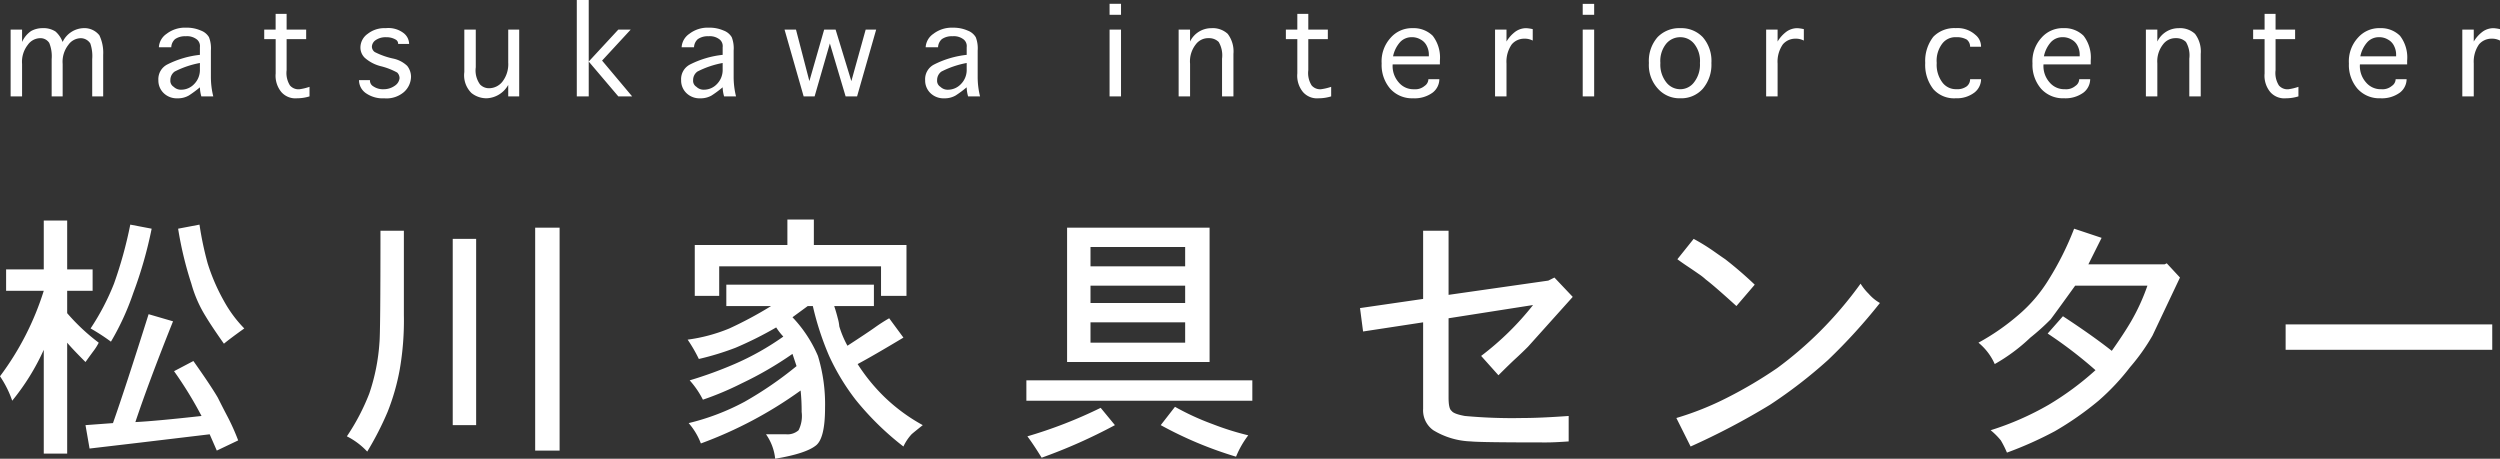
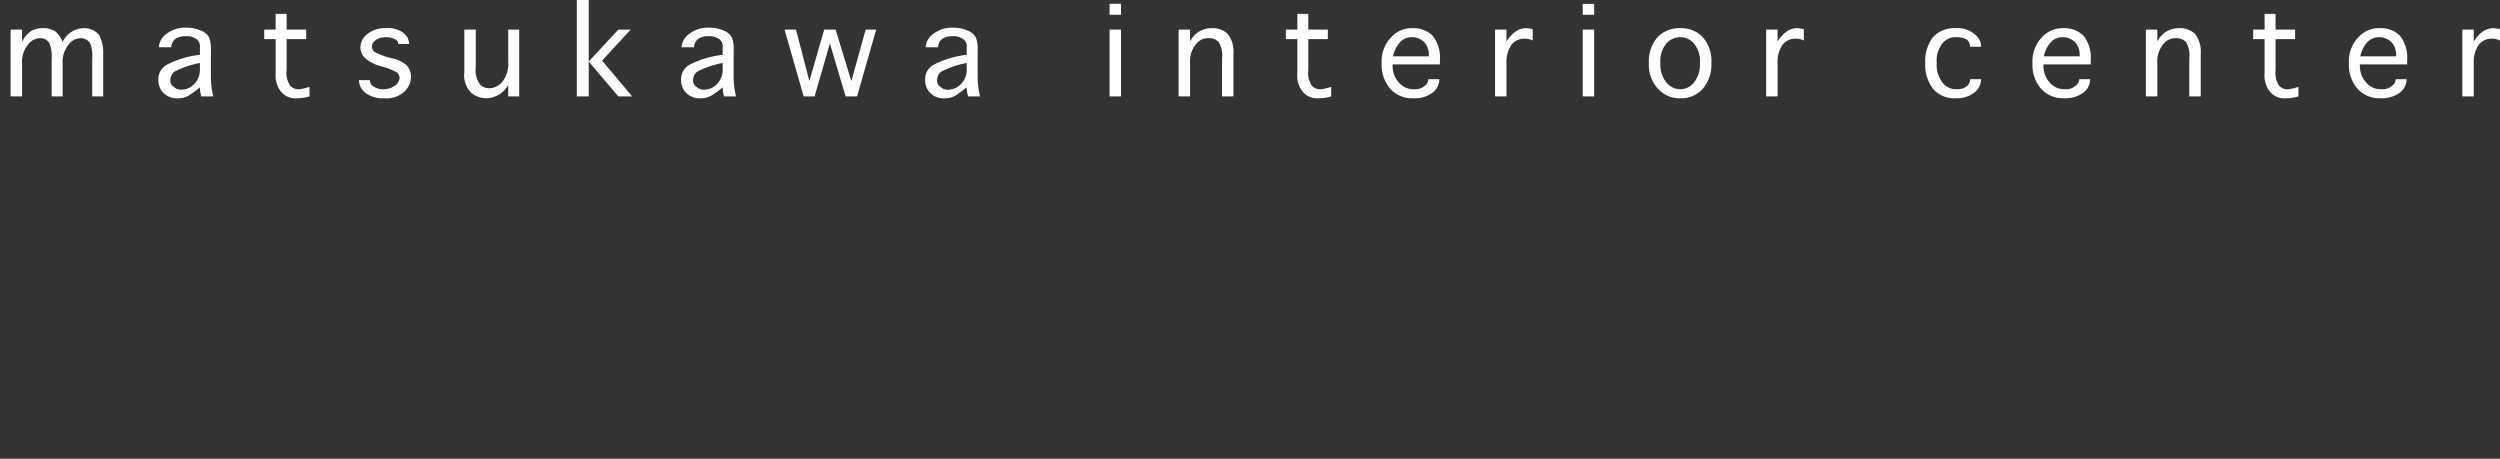
<svg xmlns="http://www.w3.org/2000/svg" width="307.027" height="56.336" viewBox="0 0 307.027 56.336">
  <rect x="0" y="0" width="307.027" height="56.336" fill="#333333" stroke="none" />
  <g transform="translate(-111.75 -45.164)">
-     <path d="M30,1.25,27.375,2.5,26.5.5l-8.375,1-6.375.75-.5-2.875,3.375-.25Q16.125-5.125,19-14.25l3,.875Q19-5.875,17.375-1q2.5-.125,8.125-.75a47.23,47.23,0,0,0-3.375-5.5L24.5-8.5q2.125,3,3,4.5.625,1.25,1.25,2.438A26.566,26.566,0,0,1,30,1.25Zm.75-13.75q-1.75,1.25-2.5,1.875Q26.75-12.75,26-14a15.323,15.323,0,0,1-1.75-4,43.925,43.925,0,0,1-1.625-6.75l2.625-.5a39.8,39.8,0,0,0,1,4.75,23.927,23.927,0,0,0,2,4.625A15.44,15.44,0,0,0,30.75-12.5ZM14.375-10.875a24.852,24.852,0,0,0-2.5-1.625A29.459,29.459,0,0,0,14.75-18a51.555,51.555,0,0,0,2-7.25l2.625.5a51.444,51.444,0,0,1-2.25,7.875A32.014,32.014,0,0,1,14.375-10.875ZM6.125-19.75v-6H9v6h3.125v2.625H9v2.75a24.732,24.732,0,0,0,3.875,3.625,6.568,6.568,0,0,1-.625,1q-.375.5-1,1.375Q9.625-10,9-10.75V2.875H6.125V-9.875A28.244,28.244,0,0,1,2.25-3.625a12.62,12.62,0,0,0-1.5-3,34.848,34.848,0,0,0,5.375-10.5H1.5V-19.75ZM56.35-.625V-23.5h2.875V-.625Zm-10.5,3.25A8.829,8.829,0,0,0,43.35.75,26.5,26.5,0,0,0,46.1-4.5a24.345,24.345,0,0,0,1.25-6.25q.125-1.125.125-13.75H50.35v10.375a35.123,35.123,0,0,1-.5,6.625,27.2,27.2,0,0,1-1.5,5.25A37.672,37.672,0,0,1,45.85,2.625ZM66.475,2.5V-24.875h3V2.5ZM89.95-15.25v-2.625h18.125v2.625H103.2q.25.75.438,1.5a5.255,5.255,0,0,1,.188,1,12.209,12.209,0,0,0,1,2.375q2.5-1.625,3.375-2.25a20.589,20.589,0,0,1,1.75-1.125l1.75,2.375q-3.75,2.25-5.625,3.25a22.842,22.842,0,0,0,3.25,4,21.942,21.942,0,0,0,4.75,3.5Q112.825.375,112.7.5a5.817,5.817,0,0,0-1,1.5,35.16,35.16,0,0,1-5.875-5.75,27.574,27.574,0,0,1-3.25-5.375,35.236,35.236,0,0,1-2-6.125H99.95l-1.875,1.375a16,16,0,0,1,3.125,4.75,20.308,20.308,0,0,1,.875,6.375q0,3.75-1.125,4.625-1.25,1-5,1.625a6.353,6.353,0,0,0-1.125-3h2.5a2.037,2.037,0,0,0,1.5-.5A3.905,3.905,0,0,0,99.2-2.25a24.1,24.1,0,0,0-.125-2.625,50.914,50.914,0,0,1-12.25,6.5,8.239,8.239,0,0,0-1.5-2.5A28.586,28.586,0,0,0,92.2-3.5a45.16,45.16,0,0,0,6.375-4.375l-.5-1.5a43.5,43.5,0,0,1-6.25,3.625,37.033,37.033,0,0,1-4.75,2A10.918,10.918,0,0,0,85.45-6.125a49.831,49.831,0,0,0,5.5-2,33.13,33.13,0,0,0,6-3.375,7.605,7.605,0,0,1-.875-1.125,44.948,44.948,0,0,1-5,2.5,33.92,33.92,0,0,1-4.5,1.375A18.176,18.176,0,0,0,85.2-11.125,20.3,20.3,0,0,0,90.325-12.5a47.709,47.709,0,0,0,5.125-2.75Zm7.5-7.5v-3.125h3.25v3.125h11.375v6.25H108.95v-3.625H89.075V-16.5h-3v-6.25ZM128.675,3.375q-1-1.625-1.75-2.625a56.136,56.136,0,0,0,9-3.5l1.75,2.125A65.635,65.635,0,0,1,128.675,3.375ZM154.05.625a11.376,11.376,0,0,0-1.5,2.625A47.5,47.5,0,0,1,143.3-.625l1.75-2.25A31.43,31.43,0,0,0,149.675-.75,34.2,34.2,0,0,0,154.05.625ZM126.8-3.625v-2.5h27.75v2.5Zm19.5-7.125v-2.5H134.675v2.5Zm0-4.875V-17.75H134.675v2.125Zm0-4.5V-22.5H134.675v2.375ZM131.8-8.375v-16.5h17.5v16.5Zm43.725-7.75V-24.5h3.125v7.875l12.25-1.75.75-.375,2.25,2.375-5.5,6.125q-.75.75-1.5,1.438T184.775-6.75L182.65-9.125a35.007,35.007,0,0,0,6.375-6.25L178.65-13.75V-4q0,1.375.375,1.625.25.375,1.625.625a63.141,63.141,0,0,0,7.125.25q2.125,0,5.625-.25V1.375q-1.75.125-2.75.125-8.125,0-9.25-.125A9.467,9.467,0,0,1,176.775,0a2.992,2.992,0,0,1-1.25-2.625V-13.25l-7.375,1.125L167.775-15ZM229.25-18a6.572,6.572,0,0,0,1,1.25,5.184,5.184,0,0,0,1.375,1.125,68.421,68.421,0,0,1-6.375,7,58.868,58.868,0,0,1-7.125,5.5A87.522,87.522,0,0,1,208.375,2l-1.75-3.5a36.634,36.634,0,0,0,6.25-2.5A53.832,53.832,0,0,0,219-7.625a46.453,46.453,0,0,0,5.25-4.5A47.781,47.781,0,0,0,229.25-18Zm-13,.125L214-15.25q-2.75-2.5-3.75-3.25a7.11,7.11,0,0,0-.875-.687q-.625-.437-1.375-.937T206.75-21l2-2.5a24.973,24.973,0,0,1,2.438,1.5q1.062.75,1.438,1A47.372,47.372,0,0,1,216.25-17.875Zm40.975-2.5H266.6l.25-.125,1.625,1.75L265.1-11.625a24.61,24.61,0,0,1-2.75,3.875,28.267,28.267,0,0,1-3.875,4.125A38.211,38.211,0,0,1,253.1.125a45.917,45.917,0,0,1-5.875,2.625,12.536,12.536,0,0,0-.75-1.5A8.663,8.663,0,0,0,245.225,0a35.425,35.425,0,0,0,7.125-3.125,35.963,35.963,0,0,0,5.75-4.25,53.3,53.3,0,0,0-5.875-4.5L254.1-14q3.625,2.375,6,4.25,1.5-2.125,2.375-3.625a25.173,25.173,0,0,0,2-4.375H255.6q-2.25,3.125-3,4.125a27.533,27.533,0,0,1-2.5,2.25,22.013,22.013,0,0,1-4.375,3.25,7.1,7.1,0,0,0-2-2.625,28.1,28.1,0,0,0,4.875-3.375,18.058,18.058,0,0,0,3.75-4.375,36.477,36.477,0,0,0,3.125-6.25l3.375,1.125Zm49.6,10.5H281.45V-13h25.375Z" transform="translate(111 98)" fill="#fff" />
    <path d="M2.461-3.984V0H1.055V-8.2H2.461V-6.68A3.193,3.193,0,0,1,3.574-8.027,2.889,2.889,0,0,1,4.98-8.379a2.713,2.713,0,0,1,1.582.41A3.2,3.2,0,0,1,7.441-6.68a2.943,2.943,0,0,1,2.578-1.7,2.341,2.341,0,0,1,1.934.879,4.933,4.933,0,0,1,.469,2.4V0H11.074V-4.57A4.832,4.832,0,0,0,10.84-6.5a1.4,1.4,0,0,0-1.172-.645,1.9,1.9,0,0,0-1.523.82,3.363,3.363,0,0,0-.7,2.344V0H6.094V-4.57A4.353,4.353,0,0,0,5.8-6.562a1.29,1.29,0,0,0-1.113-.586,1.9,1.9,0,0,0-1.523.82A3.363,3.363,0,0,0,2.461-3.984ZM25.942,0H24.477A4.328,4.328,0,0,1,24.3-1.113a13.727,13.727,0,0,1-1.348,1,2.684,2.684,0,0,1-1.406.352,2.3,2.3,0,0,1-1.7-.645A2.151,2.151,0,0,1,19.2-1.992a2.018,2.018,0,0,1,1.113-1.934A11.578,11.578,0,0,1,24.3-5.1v-.937a1.055,1.055,0,0,0-.352-.937,1.951,1.951,0,0,0-1.406-.41,2.105,2.105,0,0,0-1.289.352,1.4,1.4,0,0,0-.469,1H19.262A2.139,2.139,0,0,1,20.2-7.676a3.687,3.687,0,0,1,2.4-.762,4.305,4.305,0,0,1,1.816.352,1.933,1.933,0,0,1,1,.82,3.777,3.777,0,0,1,.234,1.641V-2.4A9.867,9.867,0,0,0,25.942,0ZM24.3-3.34V-4.1A11.2,11.2,0,0,0,21.2-3.047a1.278,1.278,0,0,0-.527,1.055.865.865,0,0,0,.41.82,1.267,1.267,0,0,0,.938.352,2.186,2.186,0,0,0,1.582-.7A2.458,2.458,0,0,0,24.3-3.34ZM37.762-1.172V0a5.156,5.156,0,0,1-1.523.234,2.289,2.289,0,0,1-1.934-.762,3.138,3.138,0,0,1-.7-2.285V-7.031H32.2V-8.2H33.6v-1.934H34.95V-8.2h2.4v1.172h-2.4v3.809a2.853,2.853,0,0,0,.41,1.875,1.371,1.371,0,0,0,1.172.469A6.631,6.631,0,0,0,37.762-1.172Zm6.078-.82h1.348a.81.81,0,0,0,.41.762,2.105,2.105,0,0,0,1.289.352,2.34,2.34,0,0,0,1.406-.469,1.269,1.269,0,0,0,.527-.879.959.959,0,0,0-.293-.7,8.249,8.249,0,0,0-1.934-.762,4.67,4.67,0,0,1-2.051-1.055,1.753,1.753,0,0,1-.527-1.289A2.061,2.061,0,0,1,44.9-7.676a3.308,3.308,0,0,1,2.227-.7,3.065,3.065,0,0,1,2.168.586,1.723,1.723,0,0,1,.7,1.348H48.645a.576.576,0,0,0-.293-.527,2.173,2.173,0,0,0-1.172-.293,2.105,2.105,0,0,0-1.289.352,1.014,1.014,0,0,0-.469.82.838.838,0,0,0,.352.645,9.2,9.2,0,0,0,2.344.82,3.546,3.546,0,0,1,1.641.879,2.184,2.184,0,0,1,.469,1.289,2.562,2.562,0,0,1-.879,1.934,3.283,3.283,0,0,1-2.4.762A3.614,3.614,0,0,1,44.661-.41,1.946,1.946,0,0,1,43.84-1.992ZM62.165-4.16V-8.2h1.348V0H62.165V-1.406A3.179,3.179,0,0,1,59.528.234,2.952,2.952,0,0,1,57.653-.41a3.05,3.05,0,0,1-.879-2.578V-8.2H58.18v4.629a2.921,2.921,0,0,0,.527,2.109A1.521,1.521,0,0,0,59.821-1a2.108,2.108,0,0,0,1.641-.82A3.5,3.5,0,0,0,62.165-4.16ZM77.384,0h-1.7L72.052-4.277V0H70.587V-11.836h1.465v7.559L75.684-8.2h1.523L73.692-4.395ZM90.142,0H88.677A4.328,4.328,0,0,1,88.5-1.113a13.727,13.727,0,0,1-1.348,1,2.684,2.684,0,0,1-1.406.352,2.3,2.3,0,0,1-1.7-.645A2.151,2.151,0,0,1,83.4-1.992a2.018,2.018,0,0,1,1.113-1.934A11.578,11.578,0,0,1,88.5-5.1v-.937a1.055,1.055,0,0,0-.352-.937,1.951,1.951,0,0,0-1.406-.41,2.105,2.105,0,0,0-1.289.352,1.4,1.4,0,0,0-.469,1H83.462A2.139,2.139,0,0,1,84.4-7.676a3.687,3.687,0,0,1,2.4-.762,4.305,4.305,0,0,1,1.816.352,1.933,1.933,0,0,1,1,.82,3.777,3.777,0,0,1,.234,1.641V-2.4A9.867,9.867,0,0,0,90.142,0ZM88.5-3.34V-4.1A11.2,11.2,0,0,0,85.4-3.047a1.278,1.278,0,0,0-.527,1.055.865.865,0,0,0,.41.82,1.267,1.267,0,0,0,.938.352,2.186,2.186,0,0,0,1.582-.7A2.458,2.458,0,0,0,88.5-3.34ZM103.6,0l-1.934-6.5L99.794,0H98.446L96.1-8.2h1.406L99.15-1.875,100.966-8.2h1.406l1.934,6.328L106.064-8.2h1.289L105.009,0Zm16.508,0h-1.465a4.328,4.328,0,0,1-.176-1.113,13.727,13.727,0,0,1-1.348,1,2.684,2.684,0,0,1-1.406.352,2.3,2.3,0,0,1-1.7-.645,2.151,2.151,0,0,1-.645-1.582,2.018,2.018,0,0,1,1.113-1.934A11.578,11.578,0,0,1,118.47-5.1v-.937a1.055,1.055,0,0,0-.352-.937,1.951,1.951,0,0,0-1.406-.41,2.105,2.105,0,0,0-1.289.352,1.4,1.4,0,0,0-.469,1h-1.523a2.139,2.139,0,0,1,.938-1.641,3.687,3.687,0,0,1,2.4-.762,4.305,4.305,0,0,1,1.816.352,1.933,1.933,0,0,1,1,.82,3.777,3.777,0,0,1,.234,1.641V-2.4A9.867,9.867,0,0,0,120.111,0ZM118.47-3.34V-4.1a11.2,11.2,0,0,0-3.105,1.055,1.278,1.278,0,0,0-.527,1.055.865.865,0,0,0,.41.82,1.267,1.267,0,0,0,.938.352,2.186,2.186,0,0,0,1.582-.7A2.458,2.458,0,0,0,118.47-3.34Zm17.547-8.027h1.406v1.348h-1.406ZM137.423-8.2V0h-1.406V-8.2Zm8.481,4.16V0H144.5V-8.2H145.9v1.465a2.907,2.907,0,0,1,2.637-1.641,2.694,2.694,0,0,1,1.992.7,3.562,3.562,0,0,1,.7,2.461V0H149.83V-4.629a3.245,3.245,0,0,0-.41-2.051,1.664,1.664,0,0,0-1.23-.469,1.892,1.892,0,0,0-1.582.762A3.363,3.363,0,0,0,145.9-4.043Zm17.328,2.871V0a5.156,5.156,0,0,1-1.523.234,2.289,2.289,0,0,1-1.934-.762,3.138,3.138,0,0,1-.7-2.285V-7.031h-1.406V-8.2h1.406v-1.934h1.348V-8.2h2.4v1.172h-2.4v3.809a2.853,2.853,0,0,0,.41,1.875A1.371,1.371,0,0,0,162-.879,6.631,6.631,0,0,0,163.232-1.172Zm11.938-.937h1.348a2.108,2.108,0,0,1-.82,1.641,3.743,3.743,0,0,1-2.4.7,3.6,3.6,0,0,1-2.812-1.172,4.466,4.466,0,0,1-1.055-3.105,4.28,4.28,0,0,1,1.113-3.164,3.464,3.464,0,0,1,2.7-1.172,3.328,3.328,0,0,1,2.461.938,4.369,4.369,0,0,1,.879,3.047v.469h-5.8a3.017,3.017,0,0,0,.762,2.227,2.346,2.346,0,0,0,1.875.82,1.761,1.761,0,0,0,1.289-.41A1.014,1.014,0,0,0,175.17-2.109Zm-4.336-2.812h4.395V-5.1a2.326,2.326,0,0,0-.234-1.055,1.742,1.742,0,0,0-.762-.82,2.057,2.057,0,0,0-1.113-.293,1.918,1.918,0,0,0-1.406.586A3.715,3.715,0,0,0,170.834-4.922Zm13.93.879V0h-1.406V-8.2h1.406v1.465a4.148,4.148,0,0,1,1.113-1.23,2.292,2.292,0,0,1,1.348-.41,5.144,5.144,0,0,1,.762.117v1.406a2.108,2.108,0,0,0-1.055-.234,2,2,0,0,0-1.523.7A3.72,3.72,0,0,0,184.764-4.043Zm9.36-7.324h1.406v1.348h-1.406ZM195.53-8.2V0h-1.406V-8.2ZM206.12.234a3.53,3.53,0,0,1-2.754-1.172A4.28,4.28,0,0,1,202.253-4.1a4.423,4.423,0,0,1,1.055-3.164,3.692,3.692,0,0,1,2.813-1.113,3.62,3.62,0,0,1,2.754,1.113A4.423,4.423,0,0,1,209.928-4.1a4.553,4.553,0,0,1-1.055,3.164A3.53,3.53,0,0,1,206.12.234Zm0-1.113a2.111,2.111,0,0,0,1.7-.879,3.5,3.5,0,0,0,.7-2.344,3.363,3.363,0,0,0-.7-2.344,2.162,2.162,0,0,0-1.7-.82,2.221,2.221,0,0,0-1.758.82,3.363,3.363,0,0,0-.7,2.344,3.5,3.5,0,0,0,.7,2.344A2.164,2.164,0,0,0,206.12-.879Zm11.938-3.164V0h-1.406V-8.2h1.406v1.465a4.148,4.148,0,0,1,1.113-1.23,2.292,2.292,0,0,1,1.348-.41,5.144,5.144,0,0,1,.762.117v1.406a2.108,2.108,0,0,0-1.055-.234,2,2,0,0,0-1.523.7A3.72,3.72,0,0,0,218.057-4.043ZM241.7-2.109h1.348a2.108,2.108,0,0,1-.82,1.641,3.546,3.546,0,0,1-2.285.7,3.4,3.4,0,0,1-2.754-1.113,4.819,4.819,0,0,1-1-3.223,4.819,4.819,0,0,1,1-3.223,3.605,3.605,0,0,1,2.754-1.055,3.256,3.256,0,0,1,2.4.82,1.83,1.83,0,0,1,.7,1.465H241.7a1.11,1.11,0,0,0-.41-.879A2.423,2.423,0,0,0,240-7.266a2.014,2.014,0,0,0-1.7.762,3.461,3.461,0,0,0-.7,2.4,3.6,3.6,0,0,0,.7,2.4,2.056,2.056,0,0,0,1.7.82,1.955,1.955,0,0,0,1.289-.352A1.11,1.11,0,0,0,241.7-2.109Zm13.4,0h1.348a2.108,2.108,0,0,1-.82,1.641,3.743,3.743,0,0,1-2.4.7,3.6,3.6,0,0,1-2.812-1.172,4.466,4.466,0,0,1-1.055-3.105,4.28,4.28,0,0,1,1.113-3.164,3.464,3.464,0,0,1,2.7-1.172,3.328,3.328,0,0,1,2.461.938,4.369,4.369,0,0,1,.879,3.047v.469h-5.8a3.017,3.017,0,0,0,.762,2.227,2.346,2.346,0,0,0,1.875.82,1.761,1.761,0,0,0,1.289-.41A1.014,1.014,0,0,0,255.1-2.109Zm-4.336-2.812h4.395V-5.1a2.326,2.326,0,0,0-.234-1.055,1.742,1.742,0,0,0-.762-.82,2.057,2.057,0,0,0-1.113-.293,1.918,1.918,0,0,0-1.406.586A3.715,3.715,0,0,0,250.765-4.922Zm13.93.879V0h-1.406V-8.2h1.406v1.465a2.907,2.907,0,0,1,2.637-1.641,2.694,2.694,0,0,1,1.992.7,3.562,3.562,0,0,1,.7,2.461V0H268.62V-4.629a3.245,3.245,0,0,0-.41-2.051,1.664,1.664,0,0,0-1.23-.469,1.892,1.892,0,0,0-1.582.762A3.363,3.363,0,0,0,264.695-4.043Zm17.328,2.871V0A5.156,5.156,0,0,1,280.5.234a2.289,2.289,0,0,1-1.934-.762,3.138,3.138,0,0,1-.7-2.285V-7.031h-1.406V-8.2h1.406v-1.934h1.348V-8.2h2.4v1.172h-2.4v3.809a2.853,2.853,0,0,0,.41,1.875,1.371,1.371,0,0,0,1.172.469A6.631,6.631,0,0,0,282.023-1.172Zm11.938-.937h1.348a2.108,2.108,0,0,1-.82,1.641,3.743,3.743,0,0,1-2.4.7,3.6,3.6,0,0,1-2.812-1.172,4.466,4.466,0,0,1-1.055-3.105,4.28,4.28,0,0,1,1.113-3.164,3.464,3.464,0,0,1,2.7-1.172,3.328,3.328,0,0,1,2.461.938,4.369,4.369,0,0,1,.879,3.047v.469h-5.8a3.017,3.017,0,0,0,.762,2.227,2.346,2.346,0,0,0,1.875.82,1.761,1.761,0,0,0,1.289-.41A1.014,1.014,0,0,0,293.961-2.109Zm-4.336-2.812h4.395V-5.1a2.326,2.326,0,0,0-.234-1.055,1.742,1.742,0,0,0-.762-.82,2.057,2.057,0,0,0-1.113-.293,1.918,1.918,0,0,0-1.406.586A3.715,3.715,0,0,0,289.625-4.922Zm13.93.879V0h-1.406V-8.2h1.406v1.465a4.148,4.148,0,0,1,1.113-1.23,2.292,2.292,0,0,1,1.348-.41,5.144,5.144,0,0,1,.762.117v1.406a2.108,2.108,0,0,0-1.055-.234,2,2,0,0,0-1.523.7A3.72,3.72,0,0,0,303.555-4.043Z" transform="translate(112 57)" fill="#fff" />
  </g>
</svg>